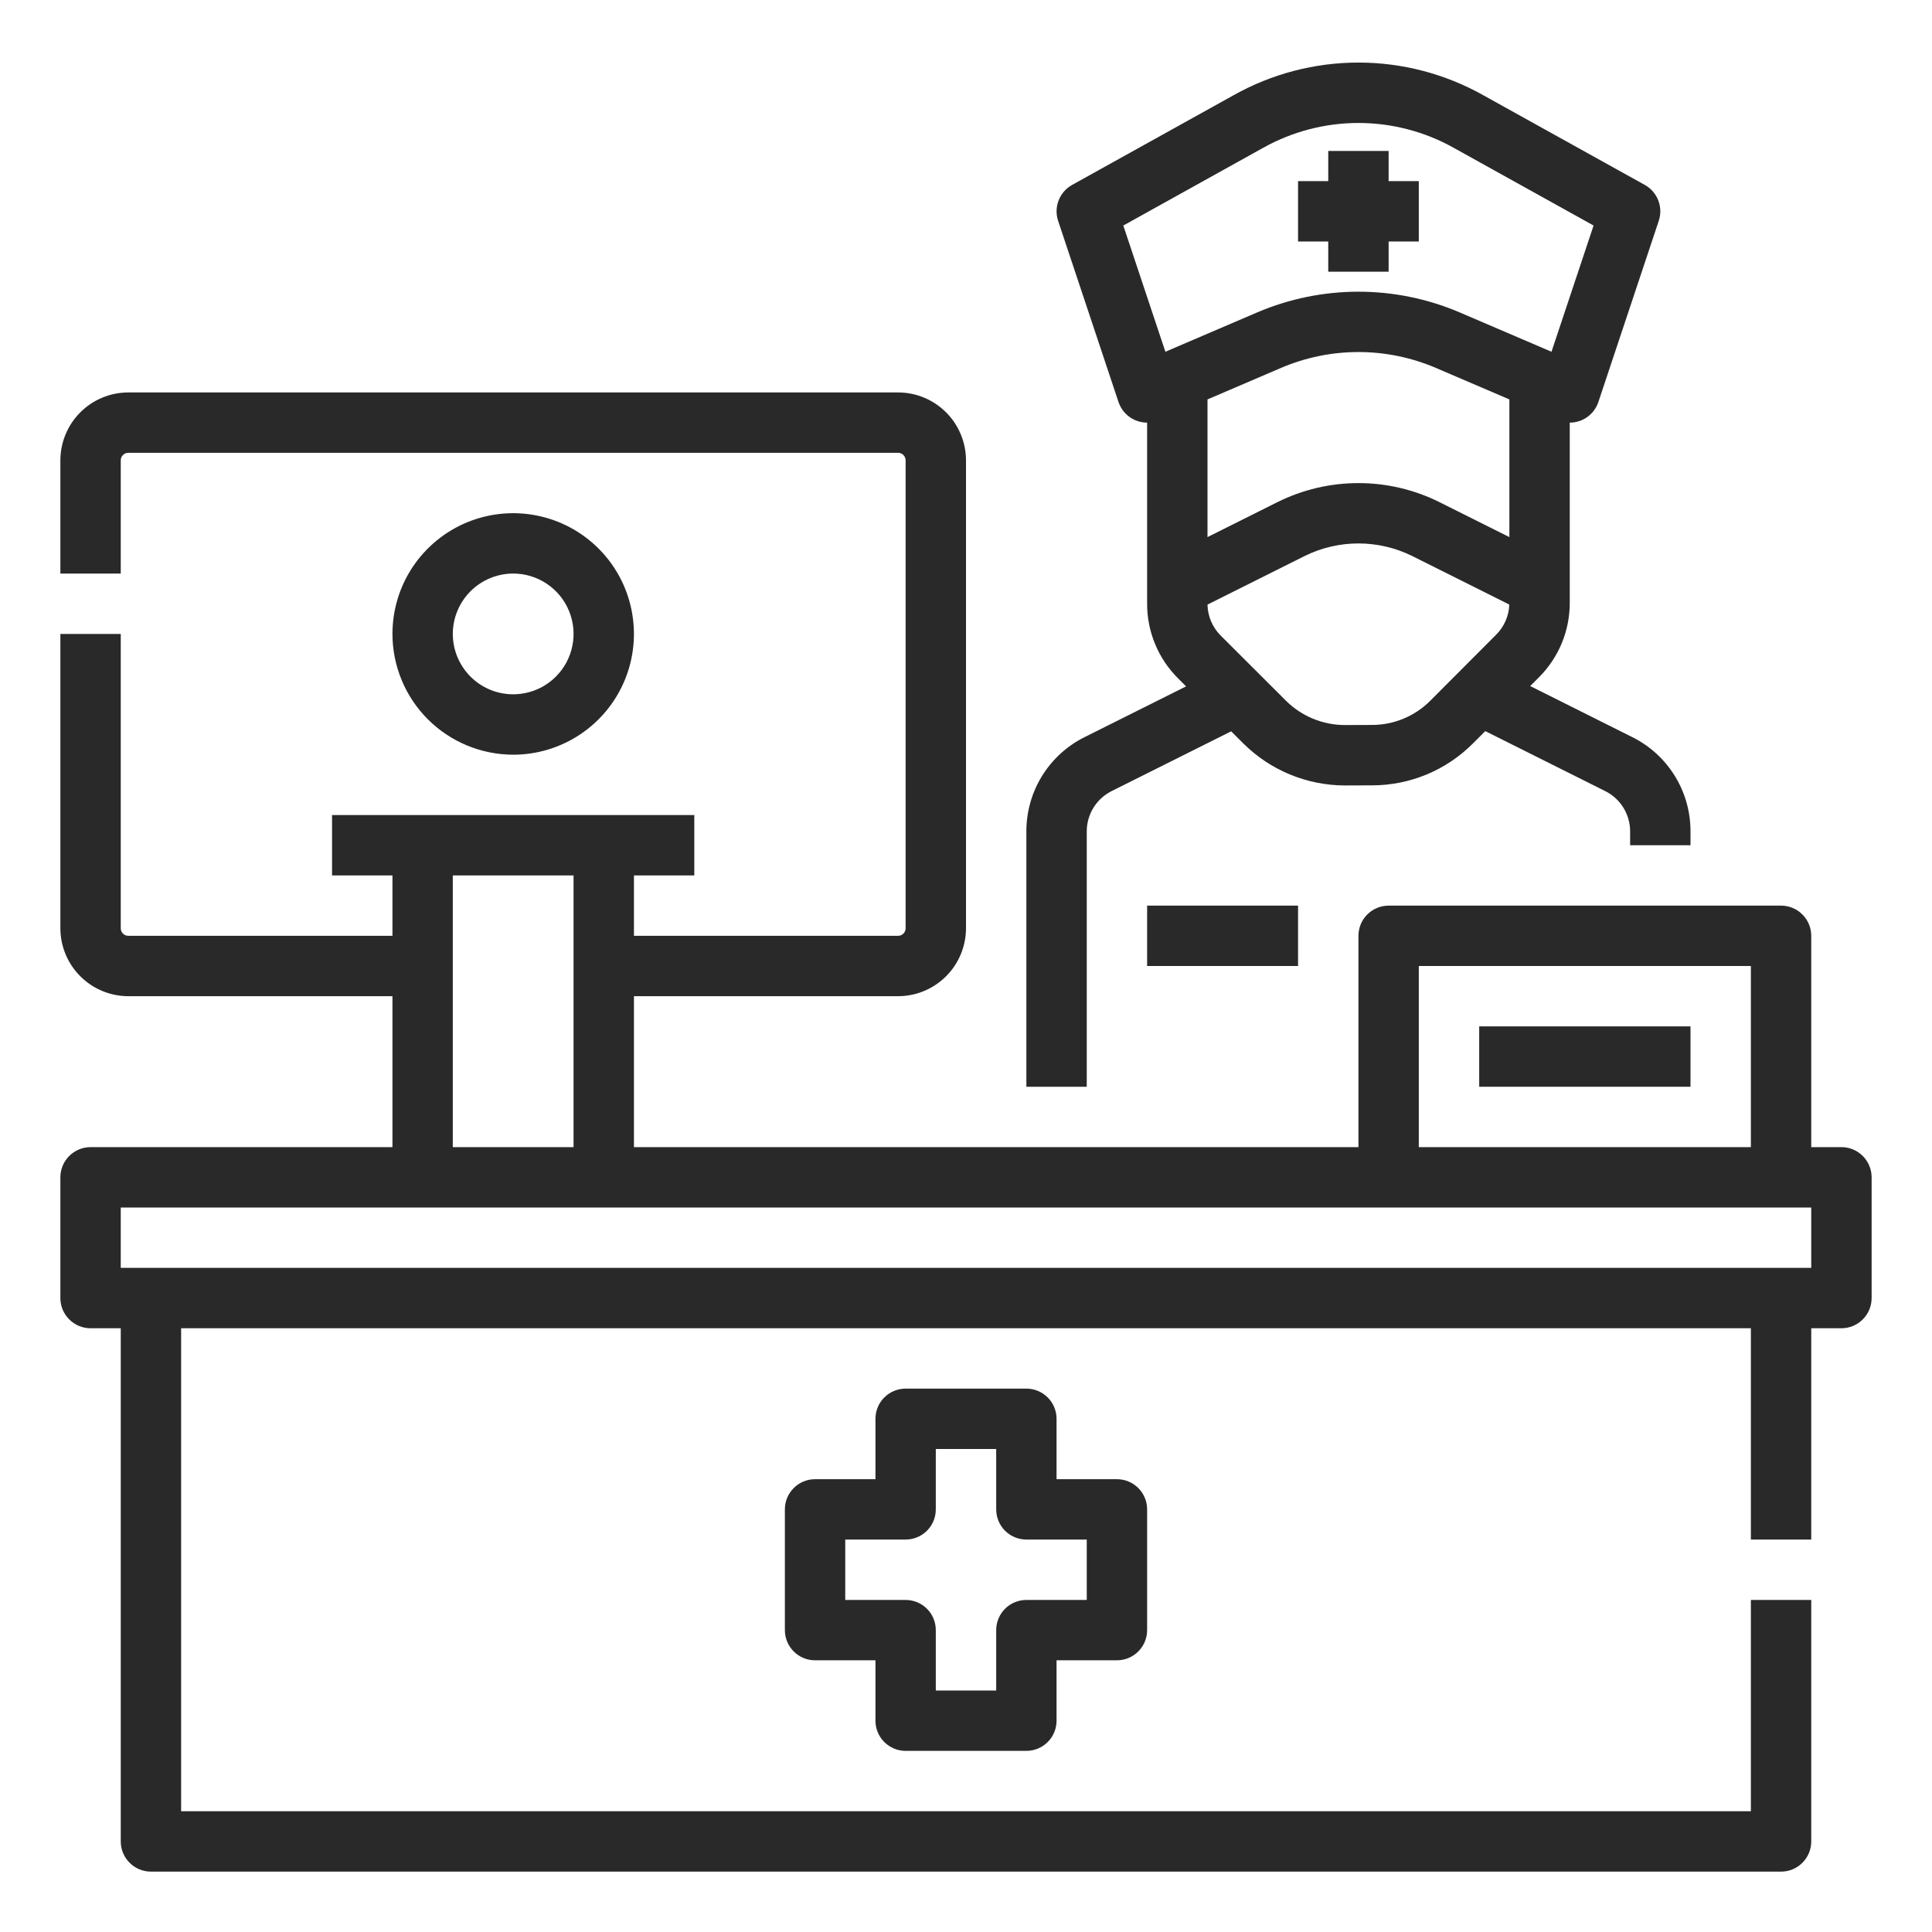
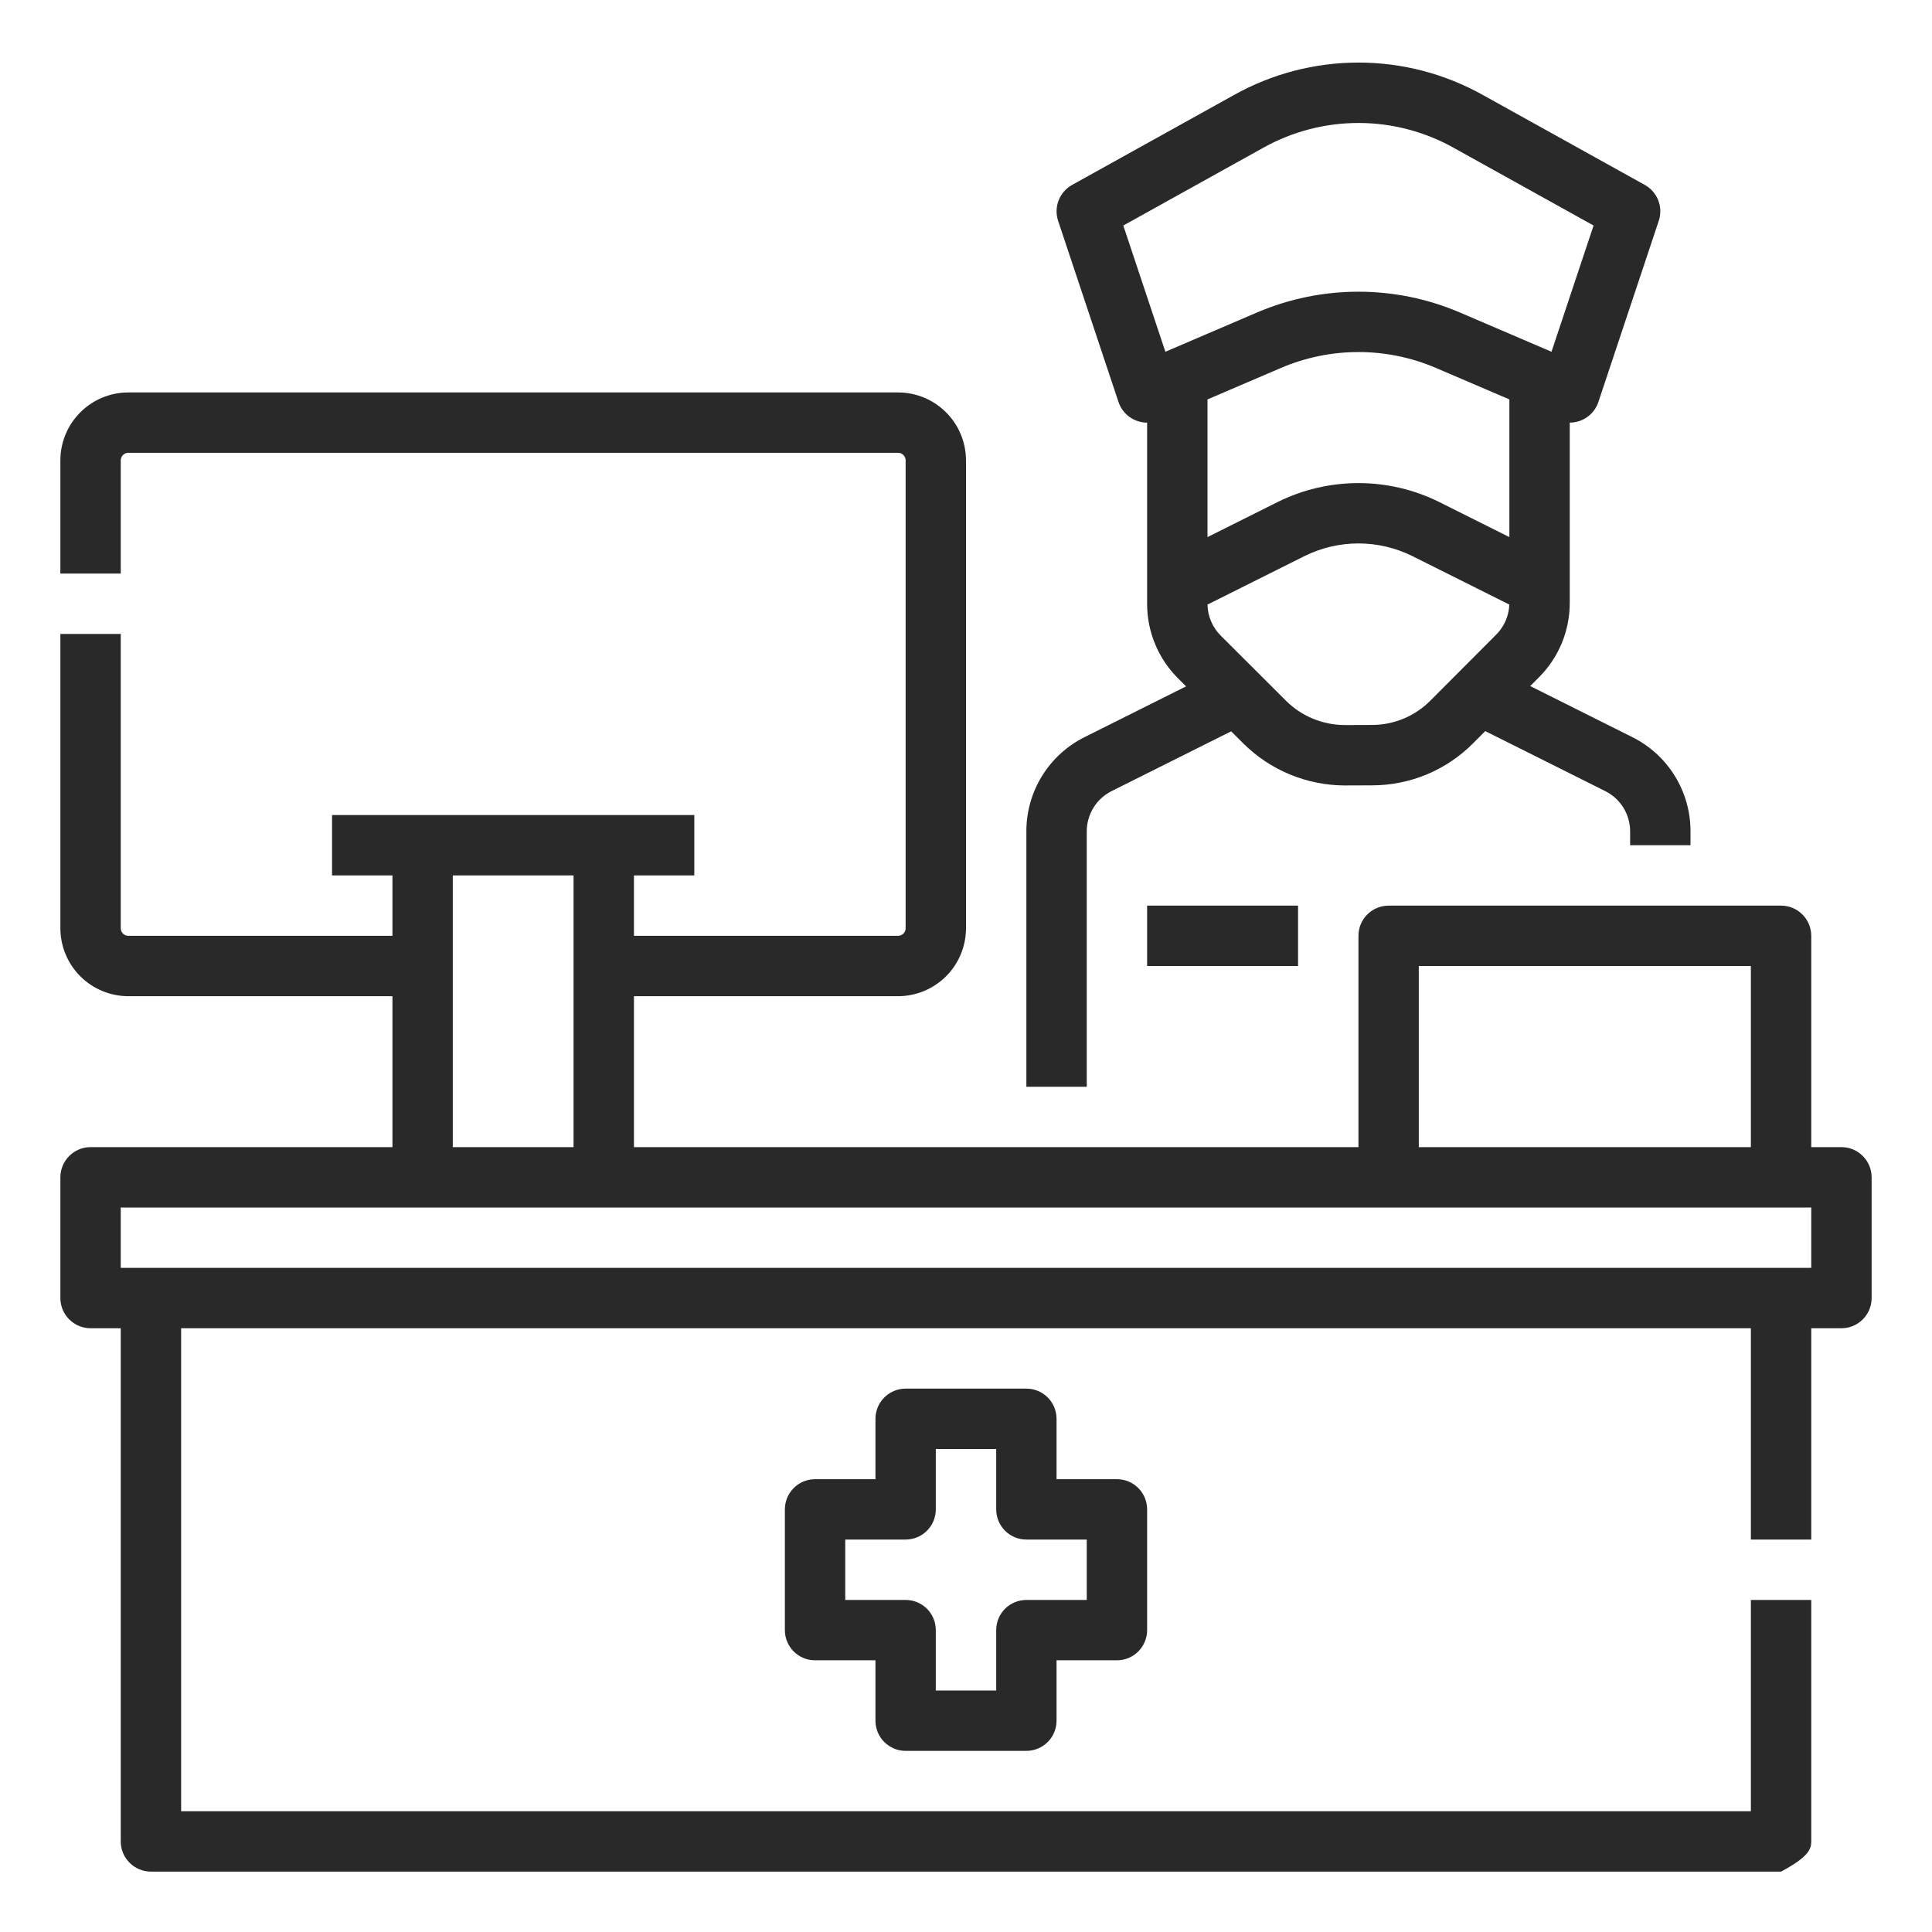
<svg xmlns="http://www.w3.org/2000/svg" width="60" height="60" viewBox="0 0 60 60" fill="none">
  <path d="M33.75 25.823C33.749 25.562 33.822 25.306 33.959 25.083C34.096 24.861 34.293 24.682 34.527 24.566L38.235 22.712L38.616 23.092C39.453 23.922 40.583 24.389 41.761 24.393H41.777L42.615 24.39C43.198 24.389 43.775 24.273 44.314 24.049C44.852 23.824 45.34 23.495 45.751 23.081L46.126 22.705L49.847 24.566C50.082 24.682 50.279 24.861 50.416 25.083C50.553 25.306 50.626 25.562 50.625 25.823V26.25H52.5V25.823C52.502 25.214 52.333 24.615 52.013 24.097C51.692 23.578 51.233 23.159 50.686 22.889L47.522 21.306L47.792 21.036C48.096 20.732 48.338 20.371 48.503 19.973C48.667 19.575 48.751 19.149 48.75 18.718V13.125C48.947 13.125 49.139 13.063 49.298 12.948C49.458 12.833 49.577 12.671 49.639 12.484L51.514 6.859C51.584 6.651 51.578 6.426 51.499 6.223C51.42 6.019 51.272 5.849 51.081 5.743L46.057 2.953C44.875 2.291 43.543 1.943 42.188 1.943C40.832 1.943 39.5 2.291 38.318 2.953L33.295 5.743C33.104 5.849 32.956 6.019 32.877 6.223C32.797 6.426 32.792 6.651 32.861 6.859L34.736 12.484C34.798 12.67 34.918 12.833 35.077 12.948C35.237 13.063 35.428 13.125 35.625 13.125V18.747C35.624 19.179 35.708 19.606 35.874 20.005C36.039 20.404 36.282 20.766 36.589 21.07L36.835 21.316L33.689 22.889C33.142 23.16 32.683 23.578 32.362 24.097C32.042 24.616 31.873 25.214 31.875 25.823V33.75H33.75V25.823ZM42.608 22.514L41.77 22.517H41.761C41.079 22.515 40.425 22.245 39.94 21.765L37.913 19.742C37.655 19.486 37.507 19.139 37.5 18.776L40.51 17.271C41.031 17.012 41.605 16.877 42.187 16.877C42.769 16.877 43.343 17.012 43.864 17.271L46.873 18.775C46.86 19.128 46.714 19.462 46.464 19.711L44.423 21.757C44.186 21.997 43.903 22.187 43.591 22.317C43.28 22.447 42.946 22.514 42.608 22.514ZM39.787 11.424C40.546 11.1 41.362 10.933 42.188 10.933C43.013 10.933 43.829 11.1 44.588 11.424L46.875 12.404V16.68L44.703 15.594C43.921 15.205 43.06 15.003 42.188 15.003C41.315 15.003 40.454 15.205 39.672 15.594L37.5 16.68V12.404L39.787 11.424ZM34.885 7.004L39.228 4.591C40.132 4.085 41.151 3.819 42.188 3.819C43.224 3.819 44.243 4.085 45.147 4.591L49.49 7.004L48.183 10.924L45.327 9.7C44.334 9.277 43.266 9.059 42.188 9.059C41.109 9.059 40.041 9.277 39.048 9.7L36.192 10.924L34.885 7.004Z" fill="#292929" />
-   <path d="M41.25 8.438H43.125V7.5H44.062V5.625H43.125V4.688H41.25V5.625H40.312V7.5H41.25V8.438Z" fill="#292929" />
  <path d="M35.625 28.125H40.312V30H35.625V28.125Z" fill="#292929" />
-   <path d="M57.188 35.625H56.25V29.062C56.25 28.814 56.151 28.575 55.975 28.4C55.8 28.224 55.561 28.125 55.312 28.125H43.125C42.876 28.125 42.638 28.224 42.462 28.4C42.286 28.575 42.188 28.814 42.188 29.062V35.625H19.688V30.938H27.891C28.45 30.937 28.986 30.714 29.381 30.319C29.777 29.924 29.999 29.387 30 28.828V14.297C29.999 13.738 29.777 13.201 29.381 12.806C28.986 12.411 28.45 12.188 27.891 12.188H3.984C3.425 12.188 2.889 12.411 2.494 12.806C2.098 13.201 1.876 13.738 1.875 14.297V17.812H3.75V14.297C3.75 14.235 3.775 14.175 3.819 14.131C3.863 14.087 3.922 14.062 3.984 14.062H27.891C27.953 14.062 28.012 14.087 28.056 14.131C28.1 14.175 28.125 14.235 28.125 14.297V28.828C28.125 28.89 28.1 28.95 28.056 28.994C28.012 29.038 27.953 29.062 27.891 29.062H19.688V27.188H21.562V25.312H10.312V27.188H12.188V29.062H3.984C3.922 29.062 3.863 29.038 3.819 28.994C3.775 28.95 3.75 28.89 3.75 28.828V19.688H1.875V28.828C1.876 29.387 2.098 29.924 2.494 30.319C2.889 30.714 3.425 30.937 3.984 30.938H12.188V35.625H2.812C2.564 35.625 2.325 35.724 2.15 35.9C1.974 36.075 1.875 36.314 1.875 36.562V40.312C1.875 40.561 1.974 40.8 2.15 40.975C2.325 41.151 2.564 41.25 2.812 41.25H3.75V57.188C3.75 57.436 3.849 57.675 4.025 57.85C4.2 58.026 4.439 58.125 4.688 58.125H55.312C55.561 58.125 55.8 58.026 55.975 57.85C56.151 57.675 56.25 57.436 56.25 57.188V49.688H54.375V56.25H5.625V41.25H54.375V47.812H56.25V41.25H57.188C57.436 41.25 57.675 41.151 57.85 40.975C58.026 40.8 58.125 40.561 58.125 40.312V36.562C58.125 36.314 58.026 36.075 57.85 35.9C57.675 35.724 57.436 35.625 57.188 35.625ZM44.062 30H54.375V35.625H44.062V30ZM14.062 27.188H17.812V35.625H14.062V27.188ZM56.25 39.375H3.75V37.5H56.25V39.375Z" fill="#292929" />
+   <path d="M57.188 35.625H56.25V29.062C56.25 28.814 56.151 28.575 55.975 28.4C55.8 28.224 55.561 28.125 55.312 28.125H43.125C42.876 28.125 42.638 28.224 42.462 28.4C42.286 28.575 42.188 28.814 42.188 29.062V35.625H19.688V30.938H27.891C28.45 30.937 28.986 30.714 29.381 30.319C29.777 29.924 29.999 29.387 30 28.828V14.297C29.999 13.738 29.777 13.201 29.381 12.806C28.986 12.411 28.45 12.188 27.891 12.188H3.984C3.425 12.188 2.889 12.411 2.494 12.806C2.098 13.201 1.876 13.738 1.875 14.297V17.812H3.75V14.297C3.75 14.235 3.775 14.175 3.819 14.131C3.863 14.087 3.922 14.062 3.984 14.062H27.891C27.953 14.062 28.012 14.087 28.056 14.131C28.1 14.175 28.125 14.235 28.125 14.297V28.828C28.125 28.89 28.1 28.95 28.056 28.994C28.012 29.038 27.953 29.062 27.891 29.062H19.688V27.188H21.562V25.312H10.312V27.188H12.188V29.062H3.984C3.922 29.062 3.863 29.038 3.819 28.994C3.775 28.95 3.75 28.89 3.75 28.828V19.688H1.875V28.828C1.876 29.387 2.098 29.924 2.494 30.319C2.889 30.714 3.425 30.937 3.984 30.938H12.188V35.625H2.812C2.564 35.625 2.325 35.724 2.15 35.9C1.974 36.075 1.875 36.314 1.875 36.562V40.312C1.875 40.561 1.974 40.8 2.15 40.975C2.325 41.151 2.564 41.25 2.812 41.25H3.75V57.188C3.75 57.436 3.849 57.675 4.025 57.85C4.2 58.026 4.439 58.125 4.688 58.125H55.312C56.151 57.675 56.25 57.436 56.25 57.188V49.688H54.375V56.25H5.625V41.25H54.375V47.812H56.25V41.25H57.188C57.436 41.25 57.675 41.151 57.85 40.975C58.026 40.8 58.125 40.561 58.125 40.312V36.562C58.125 36.314 58.026 36.075 57.85 35.9C57.675 35.724 57.436 35.625 57.188 35.625ZM44.062 30H54.375V35.625H44.062V30ZM14.062 27.188H17.812V35.625H14.062V27.188ZM56.25 39.375H3.75V37.5H56.25V39.375Z" fill="#292929" />
  <path d="M28.125 54.375H31.875C32.124 54.375 32.362 54.276 32.538 54.1C32.714 53.925 32.812 53.686 32.812 53.438V51.562H34.688C34.936 51.562 35.175 51.464 35.35 51.288C35.526 51.112 35.625 50.874 35.625 50.625V46.875C35.625 46.626 35.526 46.388 35.35 46.212C35.175 46.036 34.936 45.938 34.688 45.938H32.812V44.062C32.812 43.814 32.714 43.575 32.538 43.4C32.362 43.224 32.124 43.125 31.875 43.125H28.125C27.876 43.125 27.638 43.224 27.462 43.4C27.286 43.575 27.188 43.814 27.188 44.062V45.938H25.312C25.064 45.938 24.825 46.036 24.65 46.212C24.474 46.388 24.375 46.626 24.375 46.875V50.625C24.375 50.874 24.474 51.112 24.65 51.288C24.825 51.464 25.064 51.562 25.312 51.562H27.188V53.438C27.188 53.686 27.286 53.925 27.462 54.1C27.638 54.276 27.876 54.375 28.125 54.375ZM26.25 49.688V47.812H28.125C28.374 47.812 28.612 47.714 28.788 47.538C28.964 47.362 29.062 47.124 29.062 46.875V45H30.938V46.875C30.938 47.124 31.036 47.362 31.212 47.538C31.388 47.714 31.626 47.812 31.875 47.812H33.75V49.688H31.875C31.626 49.688 31.388 49.786 31.212 49.962C31.036 50.138 30.938 50.376 30.938 50.625V52.5H29.062V50.625C29.062 50.376 28.964 50.138 28.788 49.962C28.612 49.786 28.374 49.688 28.125 49.688H26.25Z" fill="#292929" />
-   <path d="M45.938 31.875H52.5V33.75H45.938V31.875Z" fill="#292929" />
-   <path d="M15.938 23.438C16.679 23.438 17.404 23.218 18.021 22.805C18.638 22.393 19.118 21.808 19.402 21.123C19.686 20.437 19.76 19.683 19.615 18.956C19.471 18.229 19.114 17.56 18.589 17.036C18.065 16.511 17.396 16.154 16.669 16.01C15.942 15.865 15.188 15.939 14.502 16.223C13.817 16.507 13.232 16.987 12.819 17.604C12.407 18.221 12.188 18.946 12.188 19.688C12.189 20.682 12.584 21.635 13.287 22.338C13.99 23.041 14.943 23.436 15.938 23.438ZM15.938 17.812C16.308 17.812 16.671 17.922 16.979 18.128C17.288 18.334 17.528 18.627 17.67 18.97C17.812 19.313 17.849 19.69 17.776 20.053C17.704 20.417 17.526 20.751 17.263 21.013C17.001 21.276 16.667 21.454 16.303 21.526C15.94 21.599 15.563 21.562 15.22 21.42C14.877 21.278 14.585 21.038 14.379 20.729C14.172 20.421 14.062 20.058 14.062 19.688C14.063 19.19 14.261 18.714 14.612 18.362C14.964 18.011 15.44 17.813 15.938 17.812Z" fill="#292929" />
</svg>